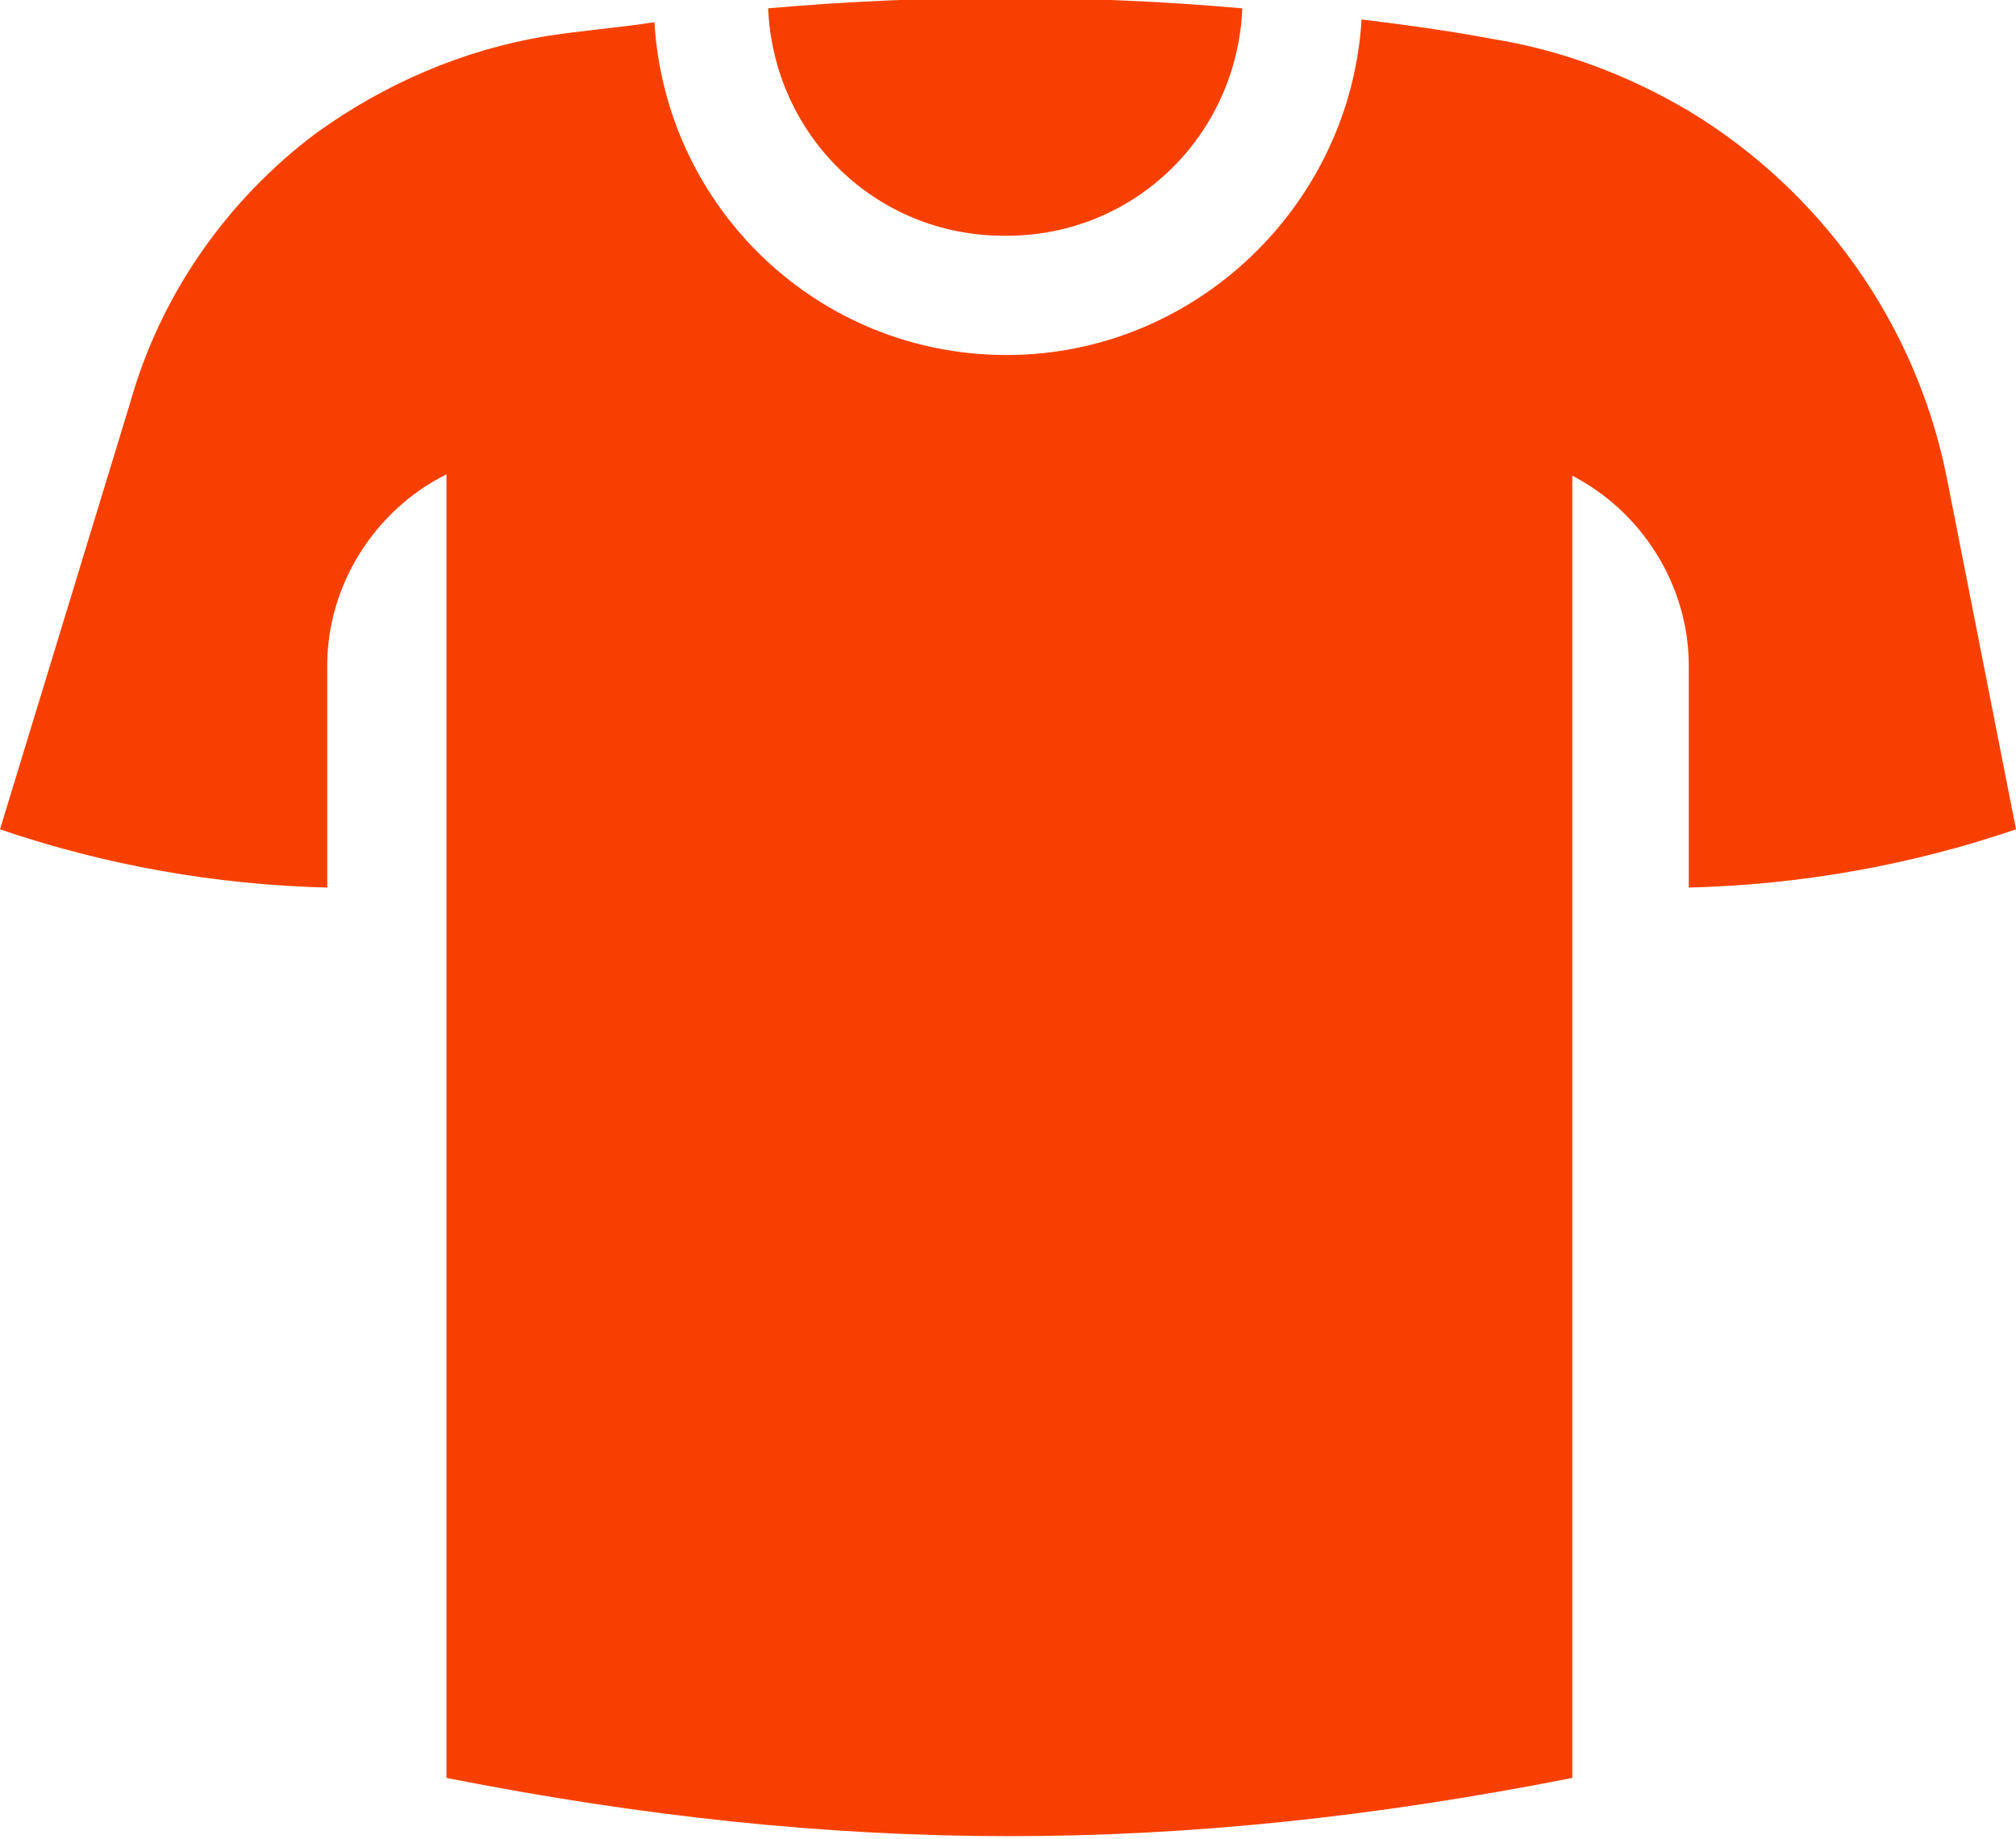
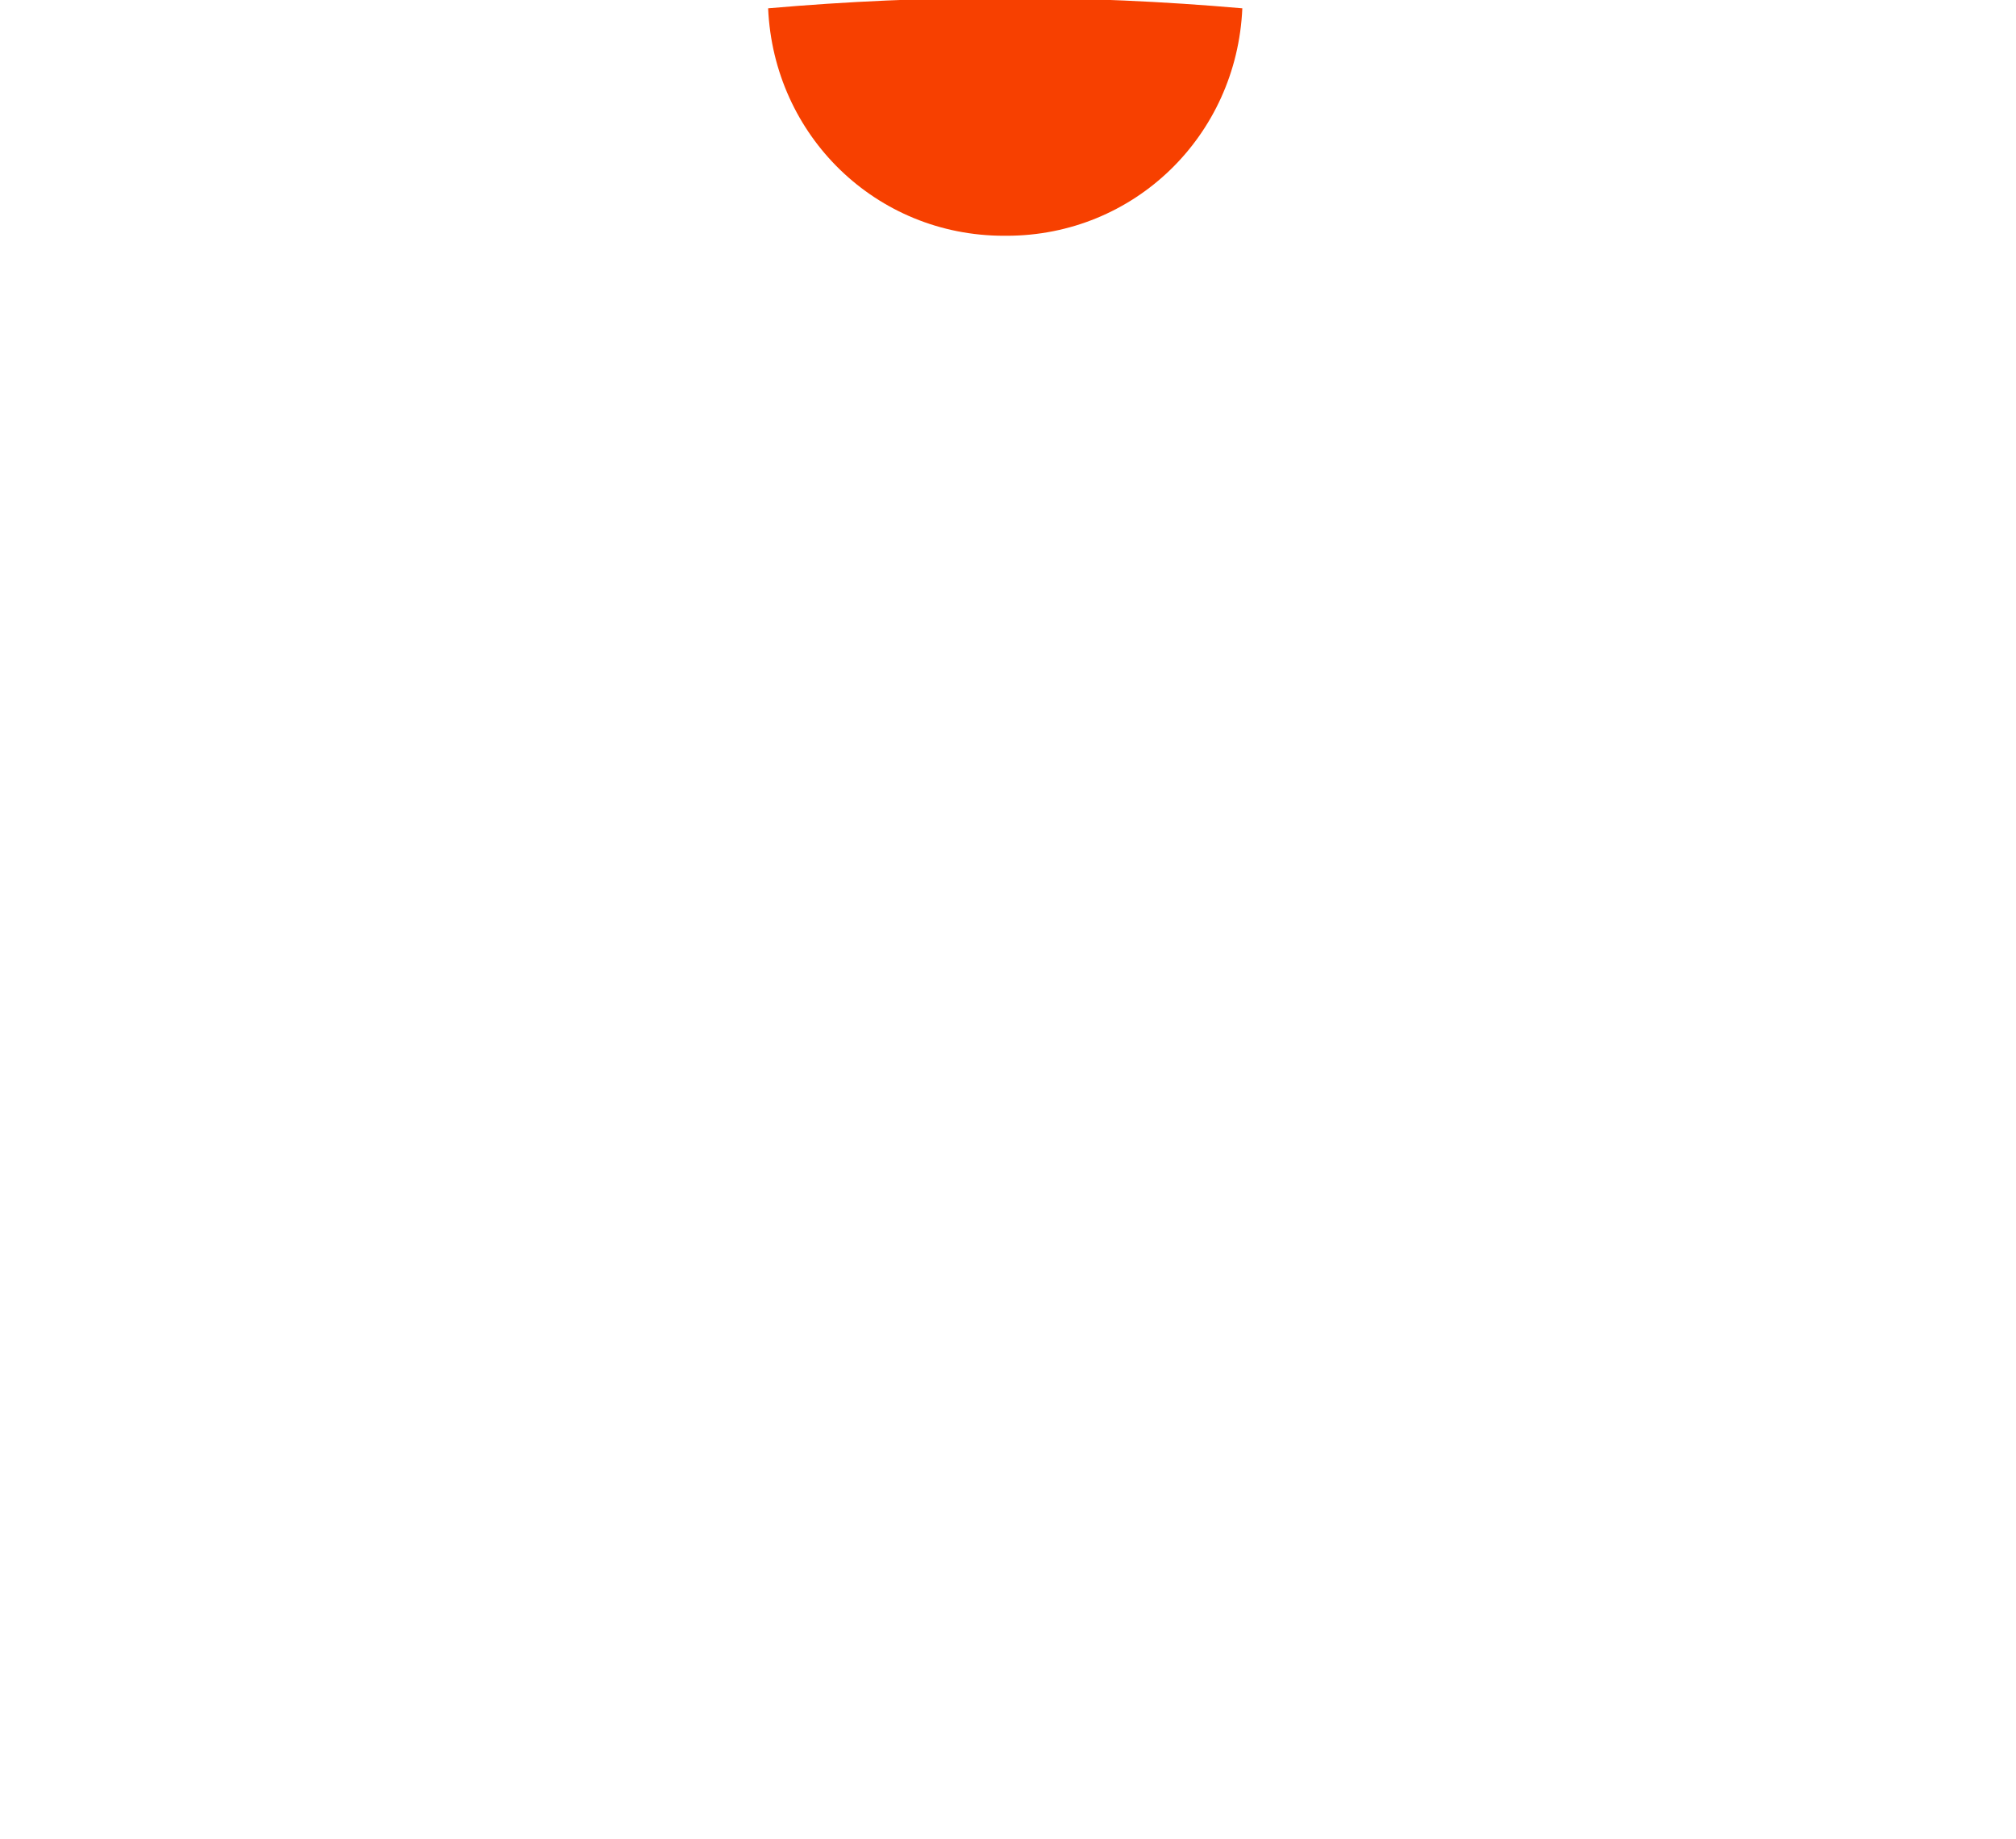
<svg xmlns="http://www.w3.org/2000/svg" id="Layer_1" data-name="Layer 1" version="1.1" viewBox="0 0 72.7 66.3">
  <defs>
    <style>
      .cls-1 {
        fill: #f74000;
        stroke-width: 0px;
      }
    </style>
  </defs>
  <path class="cls-1" d="M36.3,8.5c4.6,0,8.3-3.6,8.5-8.2-5.7-.5-11.4-.5-17.1,0,.2,4.6,3.9,8.2,8.5,8.2Z" />
-   <path class="cls-1" d="M56.6,17.1c2.6,1.3,4.3,4,4.3,6.9v8c4-.1,8-.8,11.8-2.1l-2.5-12.7c-1.1-5.5-4.5-10.3-9.3-13.2h0c-2.2-1.3-4.6-2.2-7.1-2.6-1.6-.3-3.1-.5-4.7-.7-.4,6.7-6,12.1-12.8,12.1S24,7.5,23.6.8c-1.3.2-2.6.3-3.9.5-3,.5-5.8,1.7-8.3,3.5-3.2,2.4-5.6,5.8-6.7,9.7L0,29.9c3.8,1.3,7.8,2,11.8,2.1v-8c0-2.9,1.7-5.6,4.3-6.9v47c14.2,2.8,26.4,2.8,40.6,0V17.1Z" />
</svg>